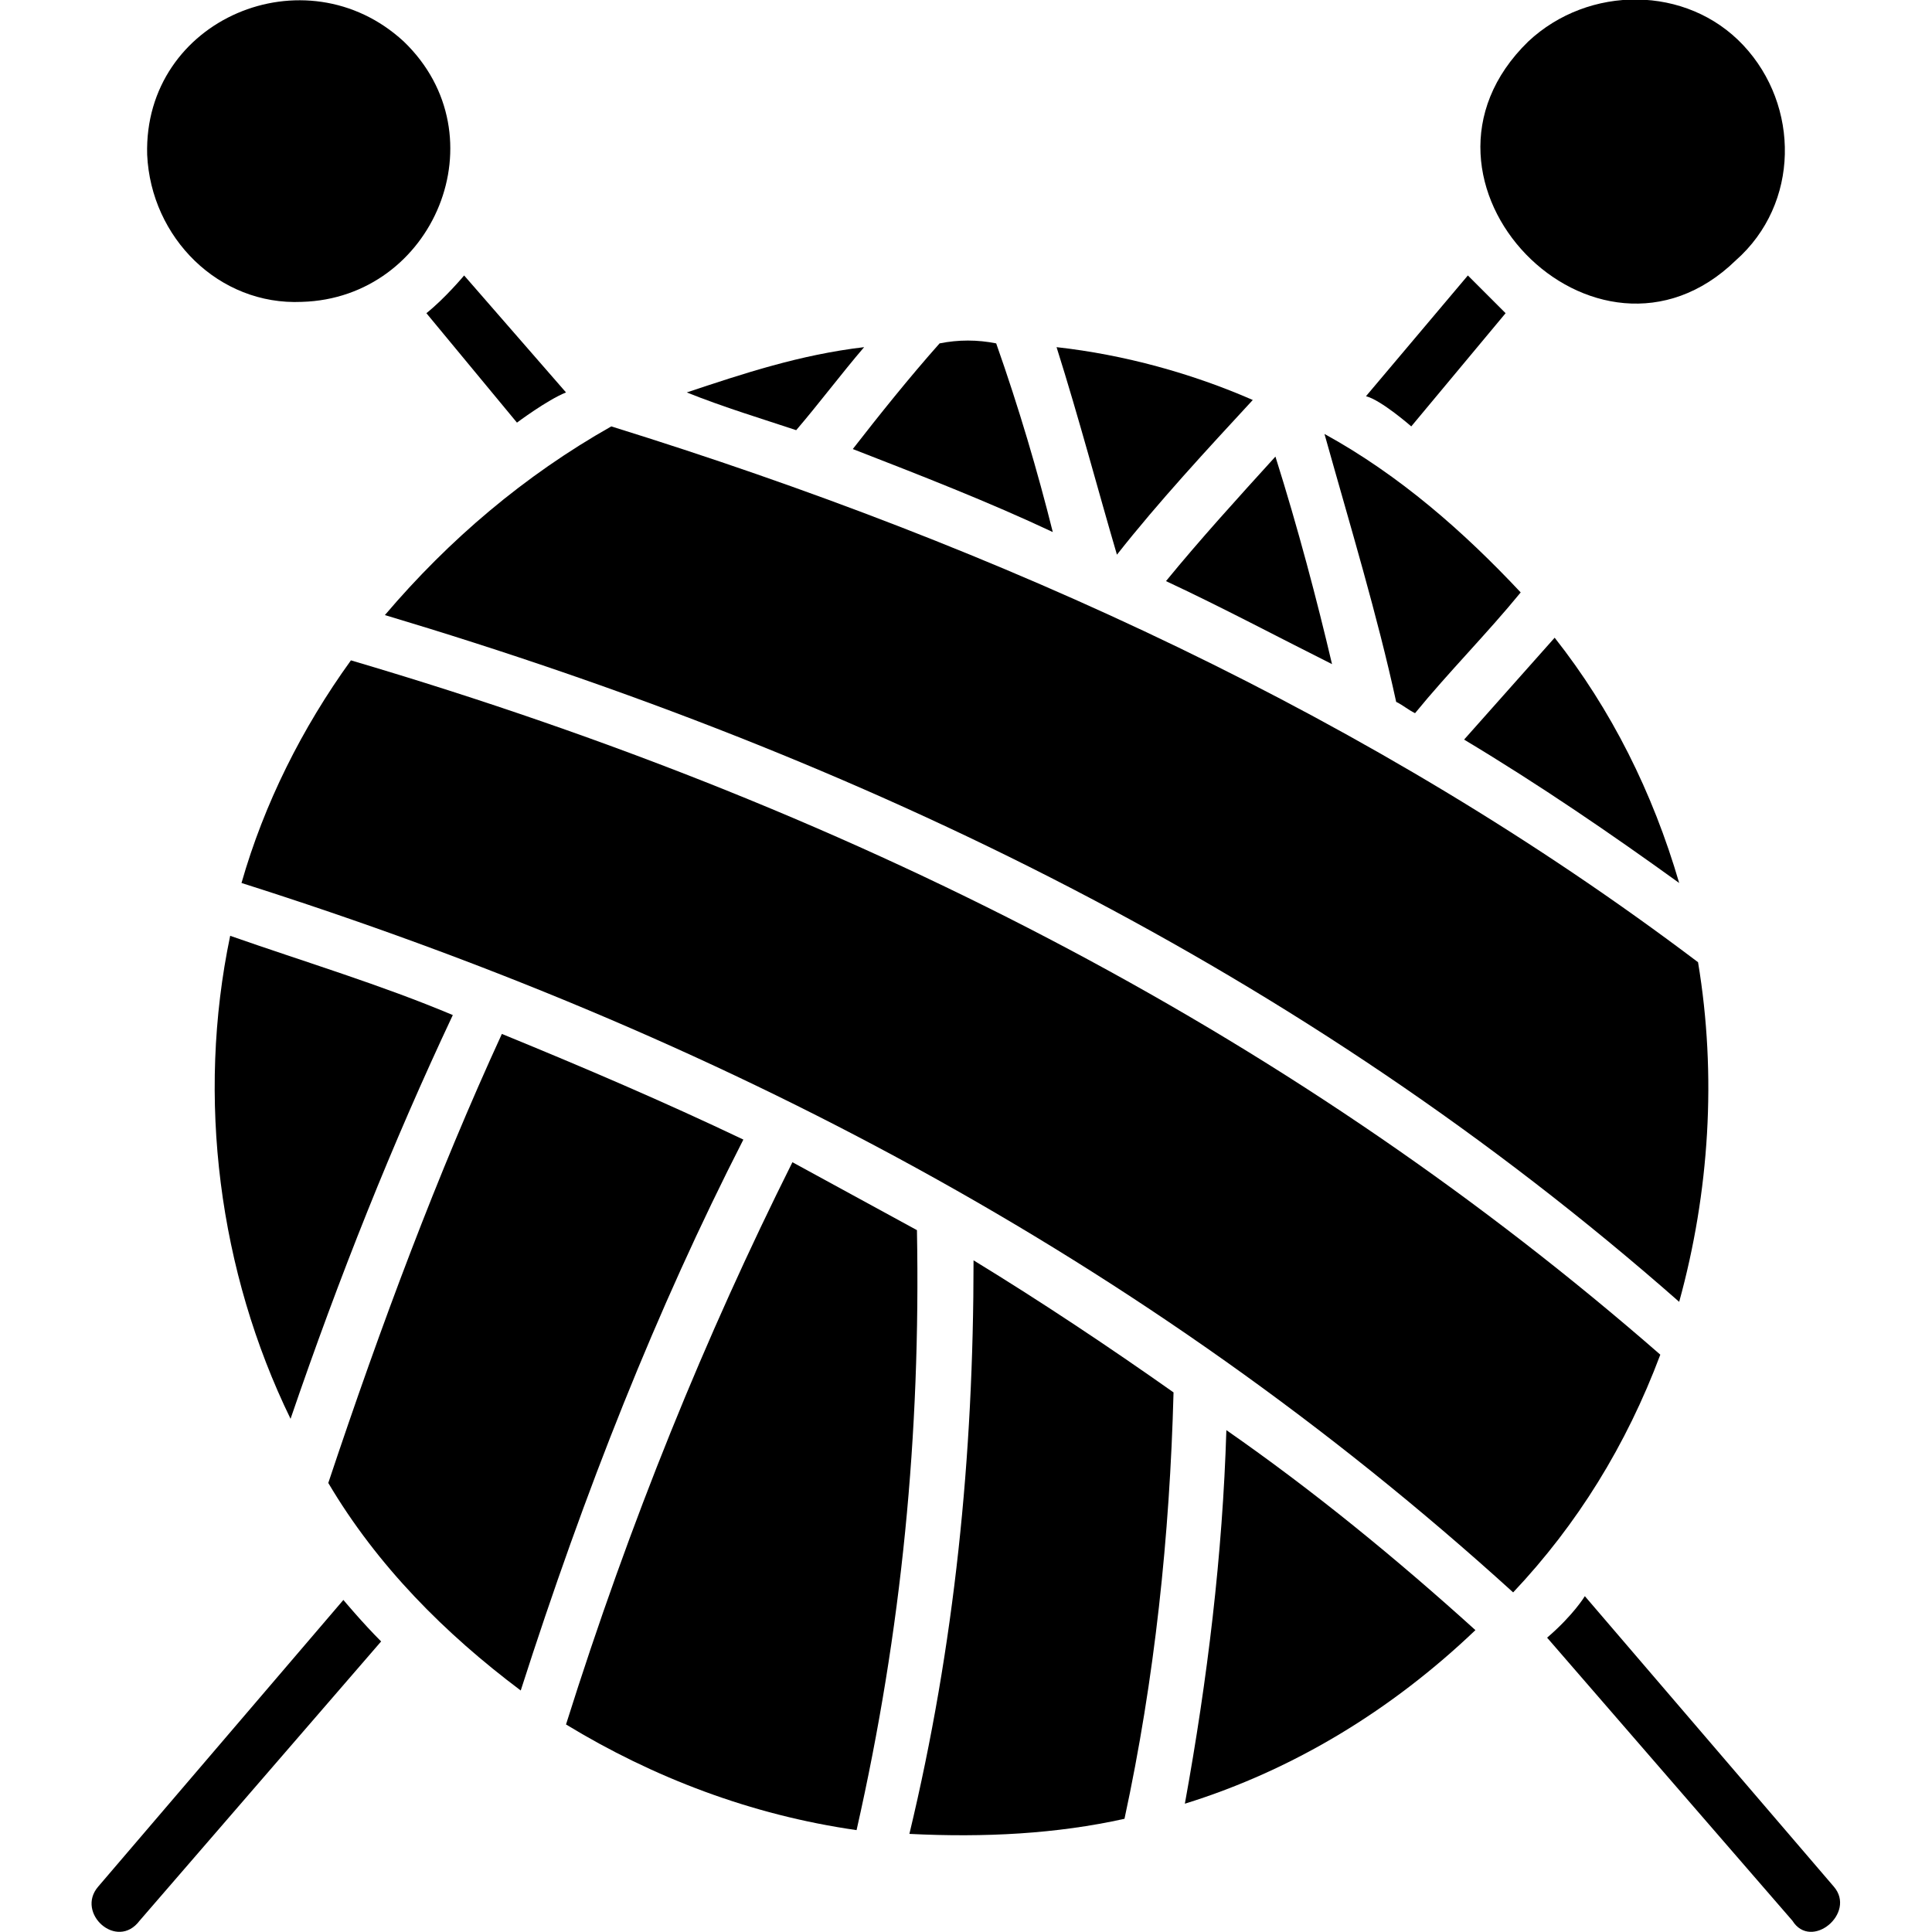
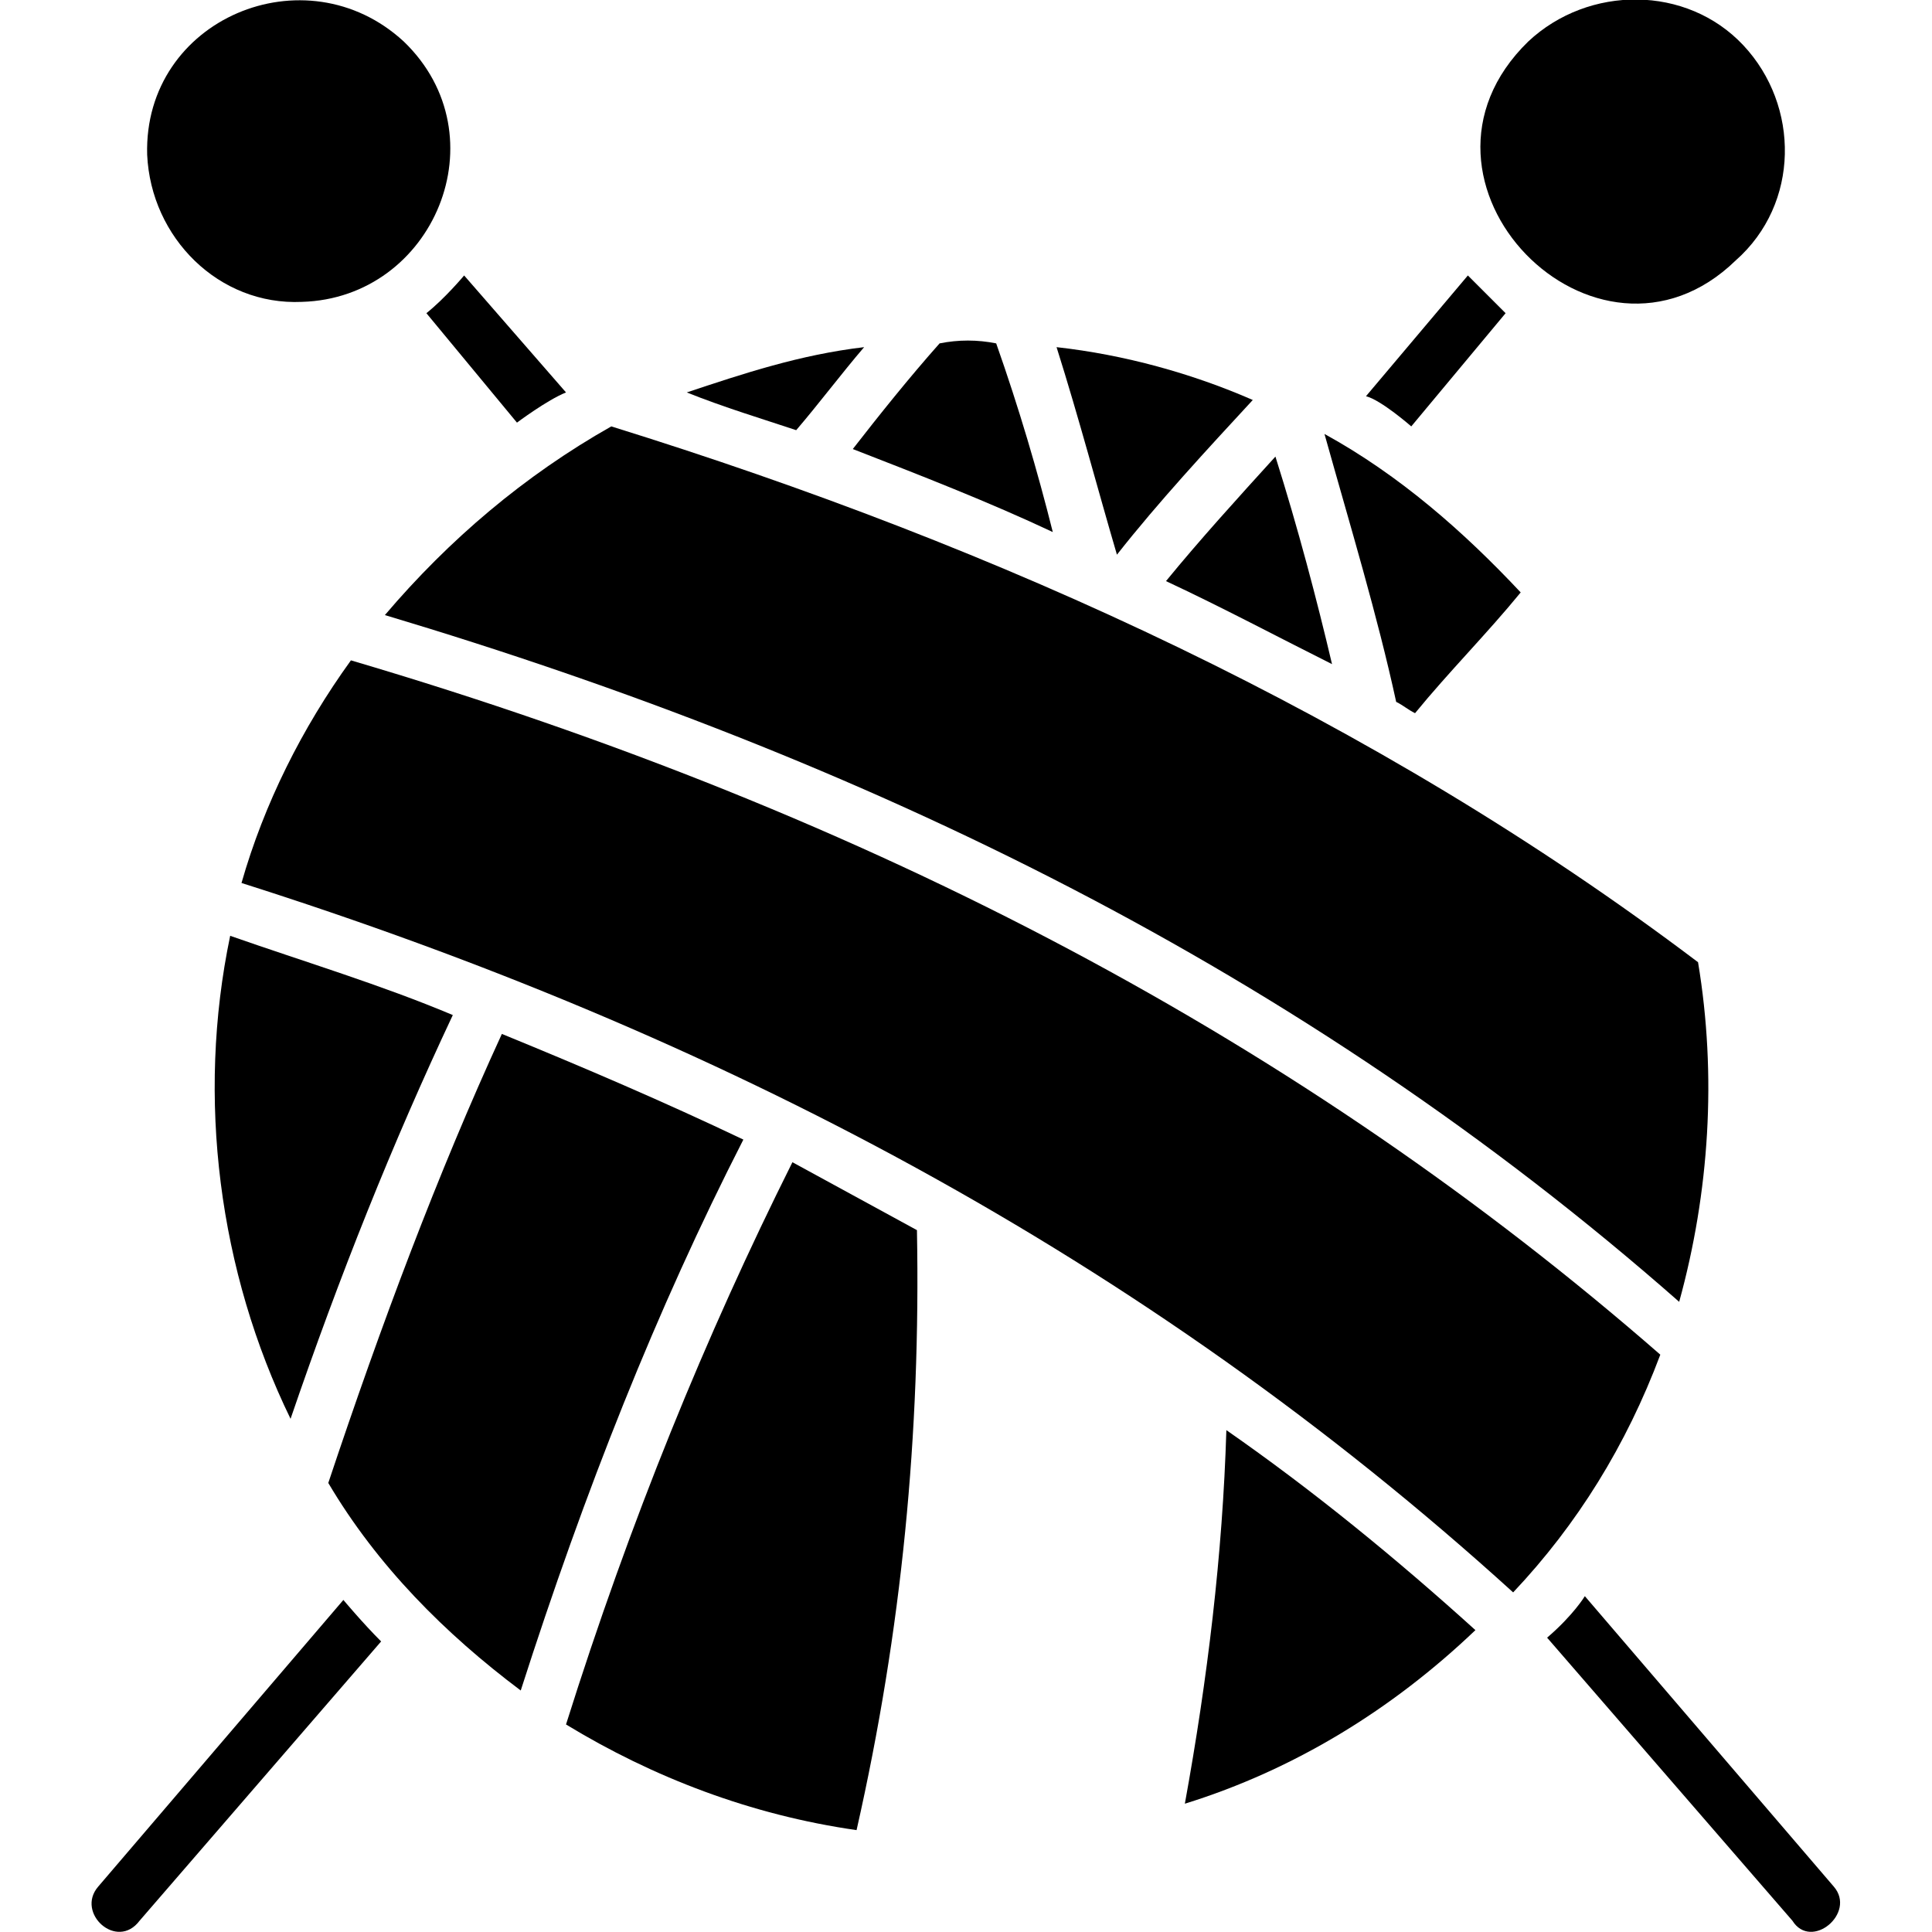
<svg xmlns="http://www.w3.org/2000/svg" xml:space="preserve" width="512px" height="512px" version="1.1" style="shape-rendering:geometricPrecision; text-rendering:geometricPrecision; image-rendering:optimizeQuality; fill-rule:evenodd; clip-rule:evenodd" viewBox="0 0 512 512">
  <defs>
    <style type="text/css"> .fil0 {fill:black} </style>
  </defs>
  <g id="Layer_x0020_1">
    <g id="_556852296">
      <path class="fil0" d="M486 500l-66 -77c0,0 -3,5 -10,11l65 75c5,8 17,-2 11,-9z" />
      <path class="fil0" d="M101 435c-5,-5 -10,-11 -10,-11l-65 76c-6,7 5,17 11,9l64 -74z" />
      <path class="fil0" d="M399 83c-5,-5 -10,-10 -10,-10l-27 32c4,1 12,8 12,8l25 -30z" />
      <path class="fil0" d="M150 104l-27 -31c0,0 -5,6 -10,10l24 29c0,0 8,-6 13,-8z" />
      <path class="fil0" d="M80 80c35,-1 53,-44 27,-69 -26,-24 -69,-6 -68,30 1,22 19,40 41,39z" />
      <path class="fil0" d="M460 69c17,-15 17,-41 2,-57 -15,-16 -41,-16 -57,-1 -38,37 18,94 55,58z" />
      <path class="fil0" d="M403 157c-15,-16 -32,-31 -52,-42 7,25 14,48 19,71 2,1 3,2 5,3 9,-11 19,-21 28,-32z" />
-       <path class="fil0" d="M445 234c-7,-24 -18,-46 -33,-65 -8,9 -16,18 -24,27 20,12 39,25 57,38z" />
-       <path class="fil0" d="M298 482c8,-37 12,-75 13,-113 -17,-12 -35,-24 -53,-35 0,52 -5,102 -17,152 20,1 39,0 57,-4z" />
      <path class="fil0" d="M391 432c-21,-19 -43,-37 -66,-53 -1,33 -5,66 -11,99 29,-9 55,-25 77,-46z" />
      <path class="fil0" d="M440 359c-94,-82 -208,-143 -347,-184 -13,18 -23,38 -29,59 126,40 239,99 337,188 17,-18 30,-39 39,-63z" />
      <path class="fil0" d="M450 255c-86,-65 -185,-110 -288,-142 -23,13 -43,30 -60,50 127,38 243,94 343,182 8,-29 10,-60 5,-90z" />
-       <path class="fil0" d="M353 176c-4,-17 -9,-36 -15,-55 -10,11 -20,22 -29,33 15,7 30,15 44,22z" />
+       <path class="fil0" d="M353 176c-4,-17 -9,-36 -15,-55 -10,11 -20,22 -29,33 15,7 30,15 44,22" />
      <path class="fil0" d="M296 147c11,-14 24,-28 36,-41 -16,-7 -34,-12 -52,-14 6,19 11,38 16,55z" />
      <path class="fil0" d="M227 485c12,-53 17,-105 16,-159 -11,-6 -22,-12 -33,-18 -23,46 -43,95 -60,149 23,14 49,24 77,28z" />
      <path class="fil0" d="M138 448c17,-53 36,-101 59,-146 -21,-10 -42,-19 -64,-28 -17,37 -32,77 -46,119 13,22 31,40 51,55z" />
      <path class="fil0" d="M77 376c13,-38 27,-73 43,-107 -19,-8 -39,-14 -59,-21 -9,43 -3,89 16,128z" />
      <path class="fil0" d="M211 114c6,-7 12,-15 18,-22 -17,2 -32,7 -47,12 10,4 20,7 29,10z" />
      <path class="fil0" d="M279 141c-4,-16 -9,-33 -15,-50 -5,-1 -10,-1 -15,0 -8,9 -16,19 -23,28 18,7 36,14 53,22z" />
    </g>
  </g>
</svg>